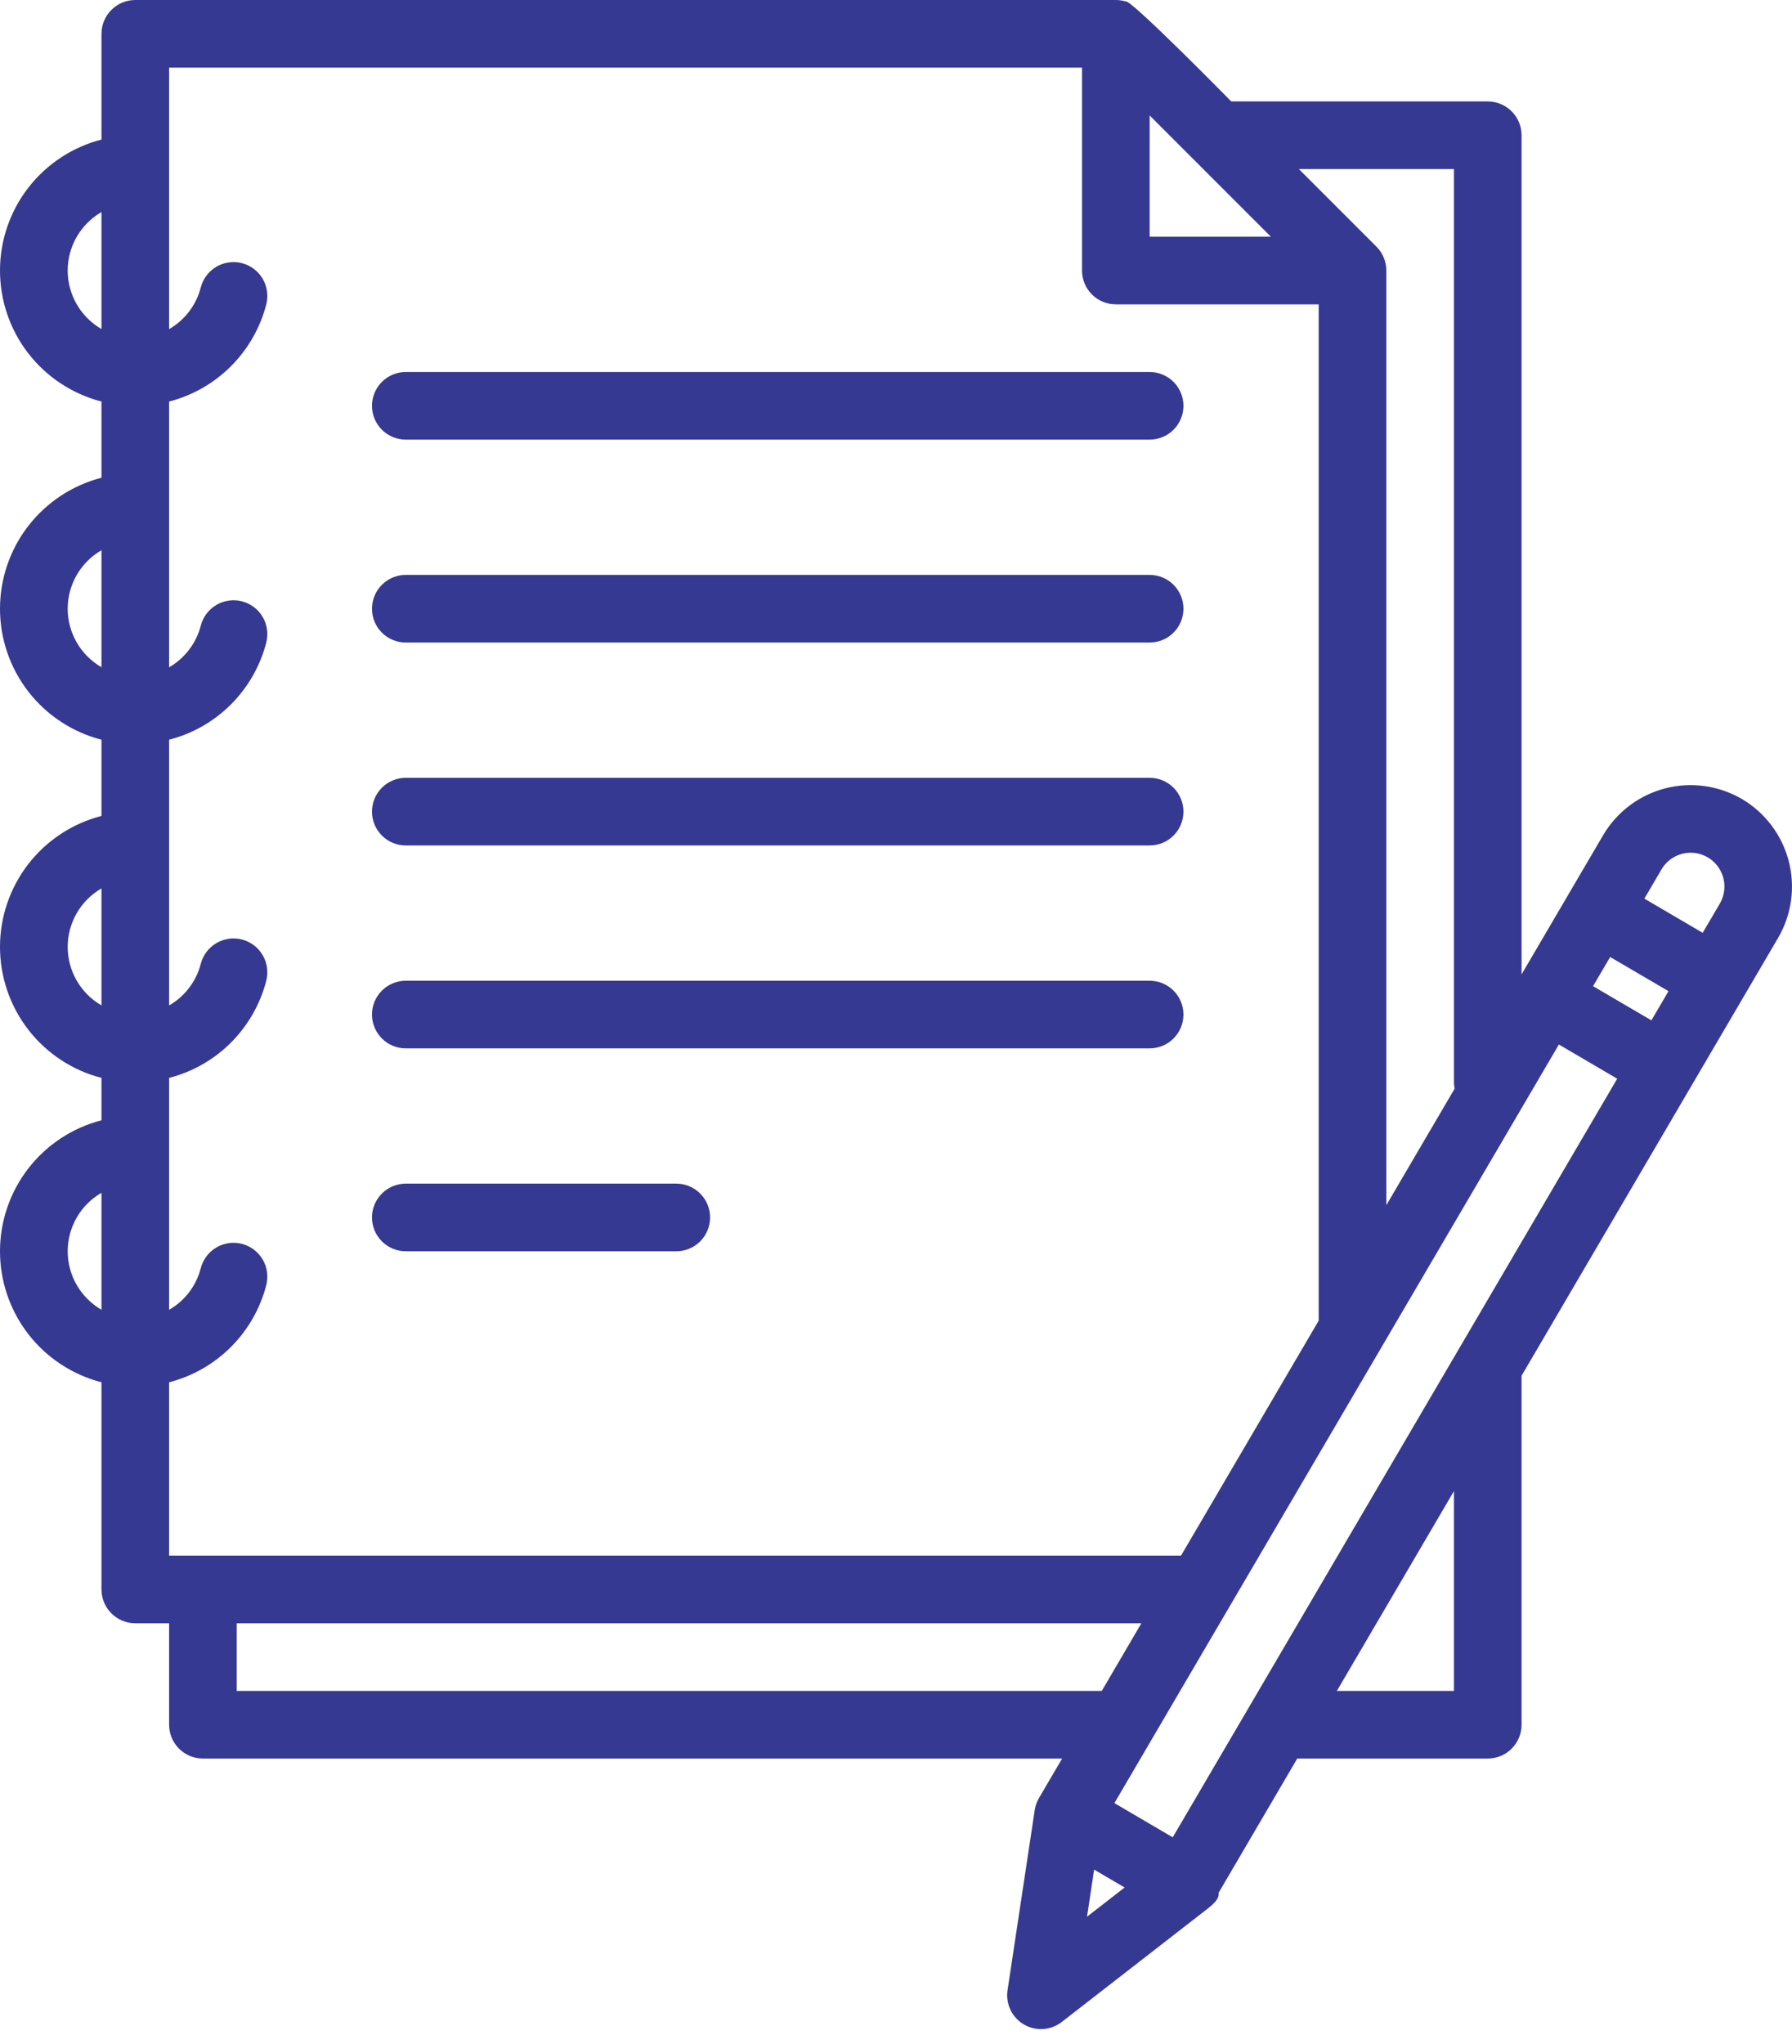
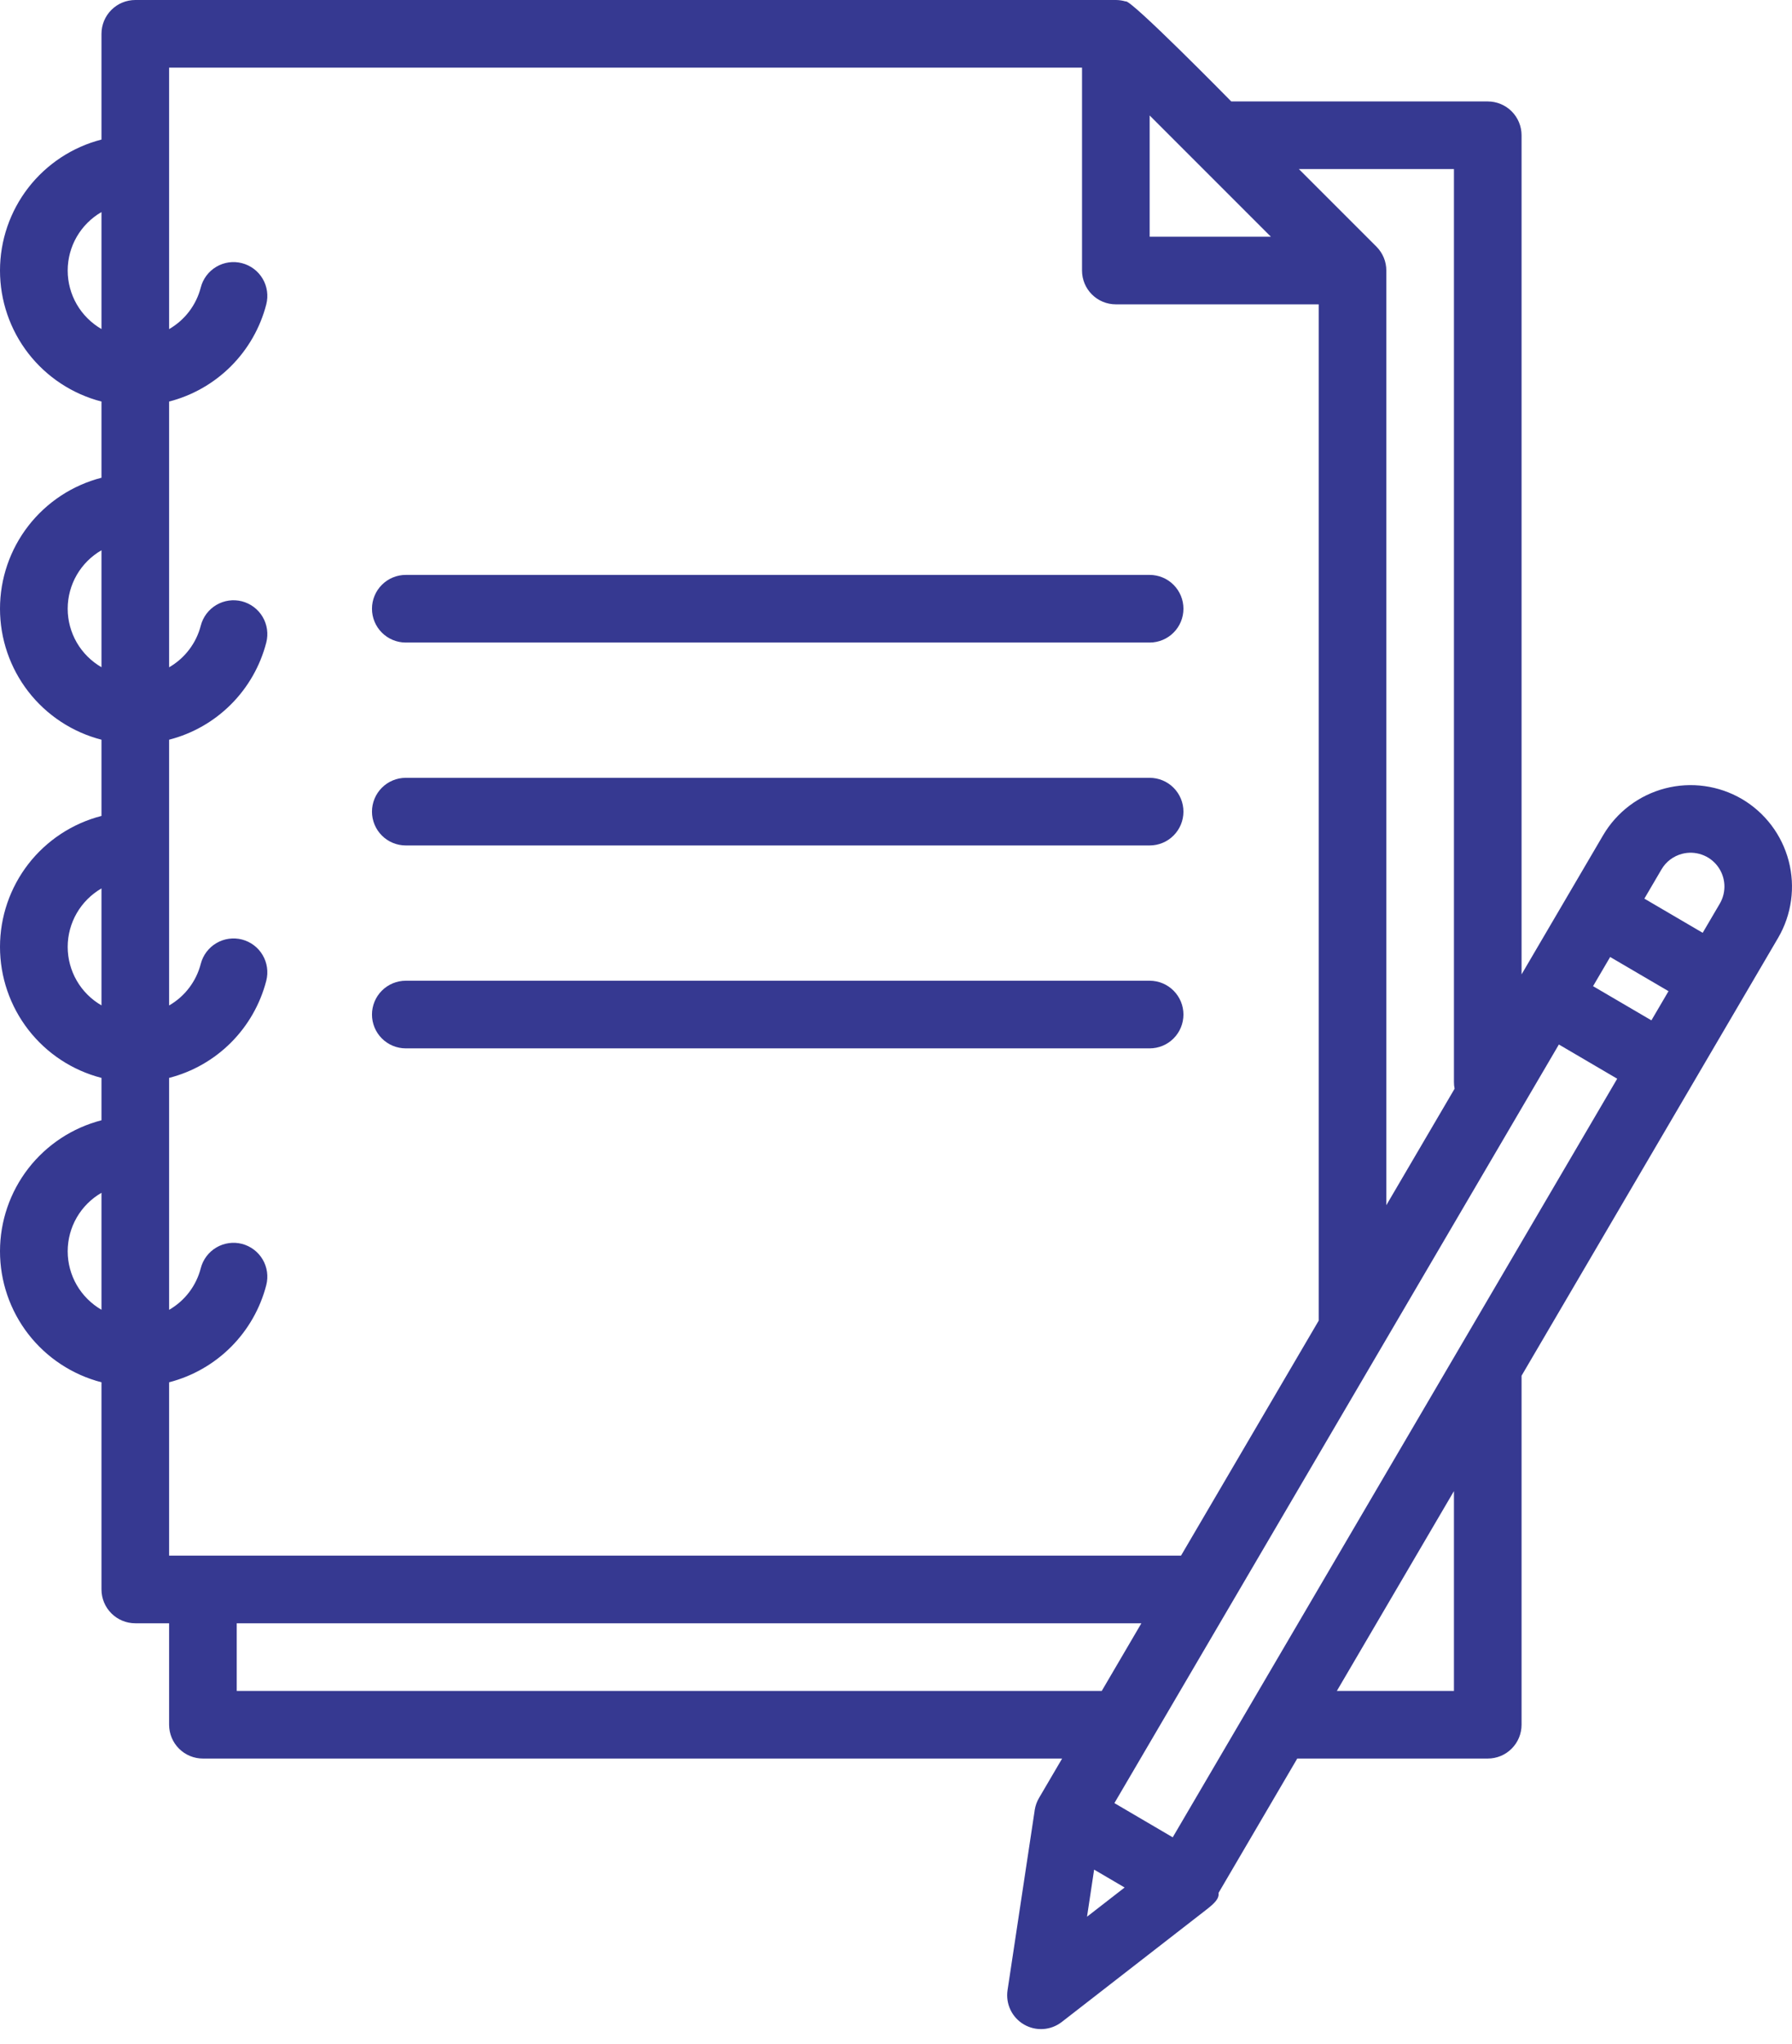
<svg xmlns="http://www.w3.org/2000/svg" width="57" height="65" viewBox="0 0 57 65" fill="none">
-   <path d="M12.907 13.981H36.568C36.853 13.981 37.127 13.868 37.328 13.666C37.53 13.465 37.643 13.191 37.643 12.906C37.643 12.621 37.53 12.347 37.328 12.145C37.127 11.944 36.853 11.83 36.568 11.83H12.907C12.622 11.83 12.349 11.944 12.147 12.145C11.945 12.347 11.832 12.621 11.832 12.906C11.832 13.191 11.945 13.465 12.147 13.666C12.349 13.868 12.622 13.981 12.907 13.981Z" fill="#363991" />
  <path d="M12.907 20.434H36.568C36.853 20.434 37.127 20.321 37.328 20.119C37.53 19.918 37.643 19.644 37.643 19.359C37.643 19.073 37.53 18.8 37.328 18.598C37.127 18.396 36.853 18.283 36.568 18.283H12.907C12.622 18.283 12.349 18.396 12.147 18.598C11.945 18.8 11.832 19.073 11.832 19.359C11.832 19.644 11.945 19.918 12.147 20.119C12.349 20.321 12.622 20.434 12.907 20.434Z" fill="#363991" />
  <path d="M12.907 26.887H36.568C36.853 26.887 37.127 26.774 37.328 26.572C37.53 26.37 37.643 26.097 37.643 25.812C37.643 25.526 37.53 25.253 37.328 25.051C37.127 24.849 36.853 24.736 36.568 24.736H12.907C12.622 24.736 12.349 24.849 12.147 25.051C11.945 25.253 11.832 25.526 11.832 25.812C11.832 26.097 11.945 26.37 12.147 26.572C12.349 26.774 12.622 26.887 12.907 26.887Z" fill="#363991" />
  <path d="M12.907 33.34H36.568C36.853 33.34 37.127 33.227 37.328 33.025C37.53 32.823 37.643 32.55 37.643 32.264C37.643 31.979 37.53 31.706 37.328 31.504C37.127 31.302 36.853 31.189 36.568 31.189H12.907C12.622 31.189 12.349 31.302 12.147 31.504C11.945 31.706 11.832 31.979 11.832 32.264C11.832 32.55 11.945 32.823 12.147 33.025C12.349 33.227 12.622 33.34 12.907 33.34Z" fill="#363991" />
-   <path d="M12.907 39.793H21.511C21.797 39.793 22.07 39.679 22.272 39.478C22.473 39.276 22.587 39.002 22.587 38.717C22.587 38.432 22.473 38.158 22.272 37.957C22.07 37.755 21.797 37.642 21.511 37.642H12.907C12.622 37.642 12.349 37.755 12.147 37.957C11.945 38.158 11.832 38.432 11.832 38.717C11.832 39.002 11.945 39.276 12.147 39.478C12.349 39.679 12.622 39.793 12.907 39.793Z" fill="#363991" />
  <path d="M55.407 25.41C54.668 24.979 53.789 24.857 52.961 25.073C52.133 25.289 51.425 25.825 50.992 26.562L48.398 30.987V4.302C48.398 4.017 48.285 3.743 48.083 3.541C47.882 3.34 47.608 3.226 47.323 3.226H39.164C39.164 3.226 35.933 -0.065 35.804 0.046C35.703 0.016 35.598 4.1563e-05 35.492 0H4.304C4.018 0 3.745 0.113 3.543 0.315C3.341 0.517 3.228 0.79 3.228 1.075V4.438C2.304 4.676 1.486 5.215 0.901 5.969C0.317 6.723 0 7.65 0 8.604C0 9.558 0.317 10.485 0.901 11.239C1.486 11.993 2.304 12.531 3.228 12.77V15.193C2.304 15.431 1.486 15.97 0.901 16.724C0.317 17.478 0 18.405 0 19.359C0 20.313 0.317 21.24 0.901 21.994C1.486 22.748 2.304 23.286 3.228 23.524V25.948C2.304 26.186 1.486 26.724 0.901 27.478C0.317 28.233 0 29.159 0 30.113C0 31.067 0.317 31.994 0.901 32.748C1.486 33.503 2.304 34.041 3.228 34.279V35.627C2.304 35.865 1.486 36.404 0.901 37.158C0.317 37.912 0 38.839 0 39.793C0 40.747 0.317 41.674 0.901 42.428C1.486 43.182 2.304 43.72 3.228 43.959V50.548C3.228 50.833 3.341 51.106 3.543 51.308C3.745 51.51 4.018 51.623 4.304 51.623H5.379V54.849C5.379 55.135 5.492 55.408 5.694 55.61C5.896 55.812 6.169 55.925 6.455 55.925H33.784L33.047 57.182C32.981 57.295 32.936 57.419 32.915 57.548C32.914 57.554 32.912 57.56 32.911 57.566L32.909 57.584V57.588L32.048 63.293C32.016 63.506 32.049 63.723 32.141 63.917C32.234 64.111 32.383 64.273 32.568 64.381C32.754 64.49 32.967 64.541 33.182 64.527C33.396 64.513 33.602 64.435 33.772 64.303L38.346 60.751C38.639 60.524 38.782 60.384 38.76 60.197L41.263 55.925H47.323C47.608 55.925 47.882 55.812 48.083 55.61C48.285 55.408 48.398 55.135 48.398 54.849V43.75L56.559 29.825C56.99 29.087 57.111 28.207 56.895 27.38C56.679 26.552 56.144 25.844 55.407 25.41ZM53.504 27.153C53.709 27.099 53.927 27.108 54.128 27.178C54.329 27.247 54.504 27.375 54.633 27.545C54.761 27.714 54.836 27.918 54.849 28.131C54.861 28.343 54.811 28.554 54.703 28.738L54.159 29.665L52.304 28.578L52.848 27.65C52.919 27.528 53.014 27.421 53.126 27.336C53.239 27.251 53.367 27.189 53.504 27.153ZM37.302 58.43L35.447 57.342L49.585 33.217L51.44 34.305L37.302 58.43ZM36.568 3.672L40.424 7.528H36.568V3.672ZM50.672 31.362L51.216 30.434L53.072 31.521L52.528 32.449L50.672 31.362ZM46.247 5.377V34.415C46.247 34.485 46.254 34.555 46.268 34.623L44.096 38.328V8.604C44.096 8.463 44.069 8.323 44.015 8.193C43.961 8.063 43.882 7.944 43.782 7.844L43.781 7.843L41.315 5.377H46.247ZM5.379 2.151H34.417V8.604C34.417 8.889 34.53 9.163 34.732 9.364C34.934 9.566 35.207 9.679 35.492 9.679H41.945V41.999L37.566 49.472H5.379V43.959C6.124 43.767 6.803 43.379 7.347 42.835C7.89 42.292 8.278 41.612 8.47 40.867C8.541 40.591 8.499 40.298 8.354 40.052C8.209 39.807 7.972 39.629 7.696 39.557C7.559 39.522 7.417 39.514 7.277 39.534C7.137 39.554 7.002 39.601 6.881 39.673C6.635 39.818 6.457 40.055 6.386 40.331C6.315 40.608 6.189 40.867 6.016 41.095C5.843 41.322 5.627 41.512 5.379 41.655V34.279C6.124 34.088 6.803 33.7 7.347 33.156C7.89 32.612 8.278 31.933 8.47 31.188C8.541 30.912 8.499 30.619 8.354 30.373C8.209 30.127 7.972 29.949 7.696 29.878C7.42 29.807 7.126 29.849 6.881 29.994C6.635 30.139 6.457 30.376 6.386 30.652C6.315 30.928 6.189 31.188 6.016 31.415C5.843 31.643 5.627 31.833 5.379 31.975V23.524C6.124 23.333 6.803 22.945 7.347 22.401C7.89 21.858 8.278 21.178 8.47 20.433C8.541 20.157 8.499 19.864 8.354 19.618C8.209 19.372 7.972 19.195 7.696 19.123C7.42 19.052 7.126 19.094 6.881 19.239C6.635 19.384 6.457 19.621 6.386 19.897C6.315 20.174 6.189 20.433 6.016 20.66C5.843 20.888 5.627 21.078 5.379 21.221V12.77C6.124 12.578 6.803 12.19 7.347 11.646C7.89 11.103 8.278 10.423 8.47 9.679C8.541 9.402 8.499 9.109 8.354 8.863C8.209 8.618 7.972 8.44 7.696 8.369C7.42 8.297 7.126 8.339 6.881 8.484C6.635 8.629 6.457 8.866 6.386 9.142C6.315 9.419 6.189 9.678 6.016 9.906C5.843 10.133 5.627 10.323 5.379 10.466V2.151ZM2.153 8.604C2.153 8.227 2.253 7.856 2.441 7.53C2.63 7.204 2.902 6.932 3.228 6.744V10.464C2.902 10.275 2.63 10.004 2.441 9.678C2.253 9.351 2.153 8.981 2.153 8.604ZM2.153 19.359C2.153 18.982 2.253 18.611 2.441 18.285C2.63 17.958 2.902 17.687 3.228 17.499V21.219C2.902 21.03 2.63 20.759 2.441 20.433C2.253 20.106 2.153 19.736 2.153 19.359ZM2.153 30.113C2.153 29.736 2.253 29.366 2.441 29.04C2.63 28.713 2.902 28.442 3.228 28.253V31.973C2.902 31.785 2.63 31.514 2.441 31.187C2.253 30.861 2.153 30.491 2.153 30.113ZM2.153 39.793C2.153 39.416 2.253 39.045 2.441 38.719C2.63 38.392 2.902 38.121 3.228 37.933V41.653C2.902 41.464 2.63 41.193 2.441 40.867C2.253 40.54 2.153 40.17 2.153 39.793ZM7.53 53.774V51.623H36.305L35.045 53.774H7.53ZM34.802 59.457L35.772 60.026L34.576 60.955L34.802 59.457ZM46.247 53.774H42.523L46.247 47.42V53.774Z" fill="#363991" />
</svg>